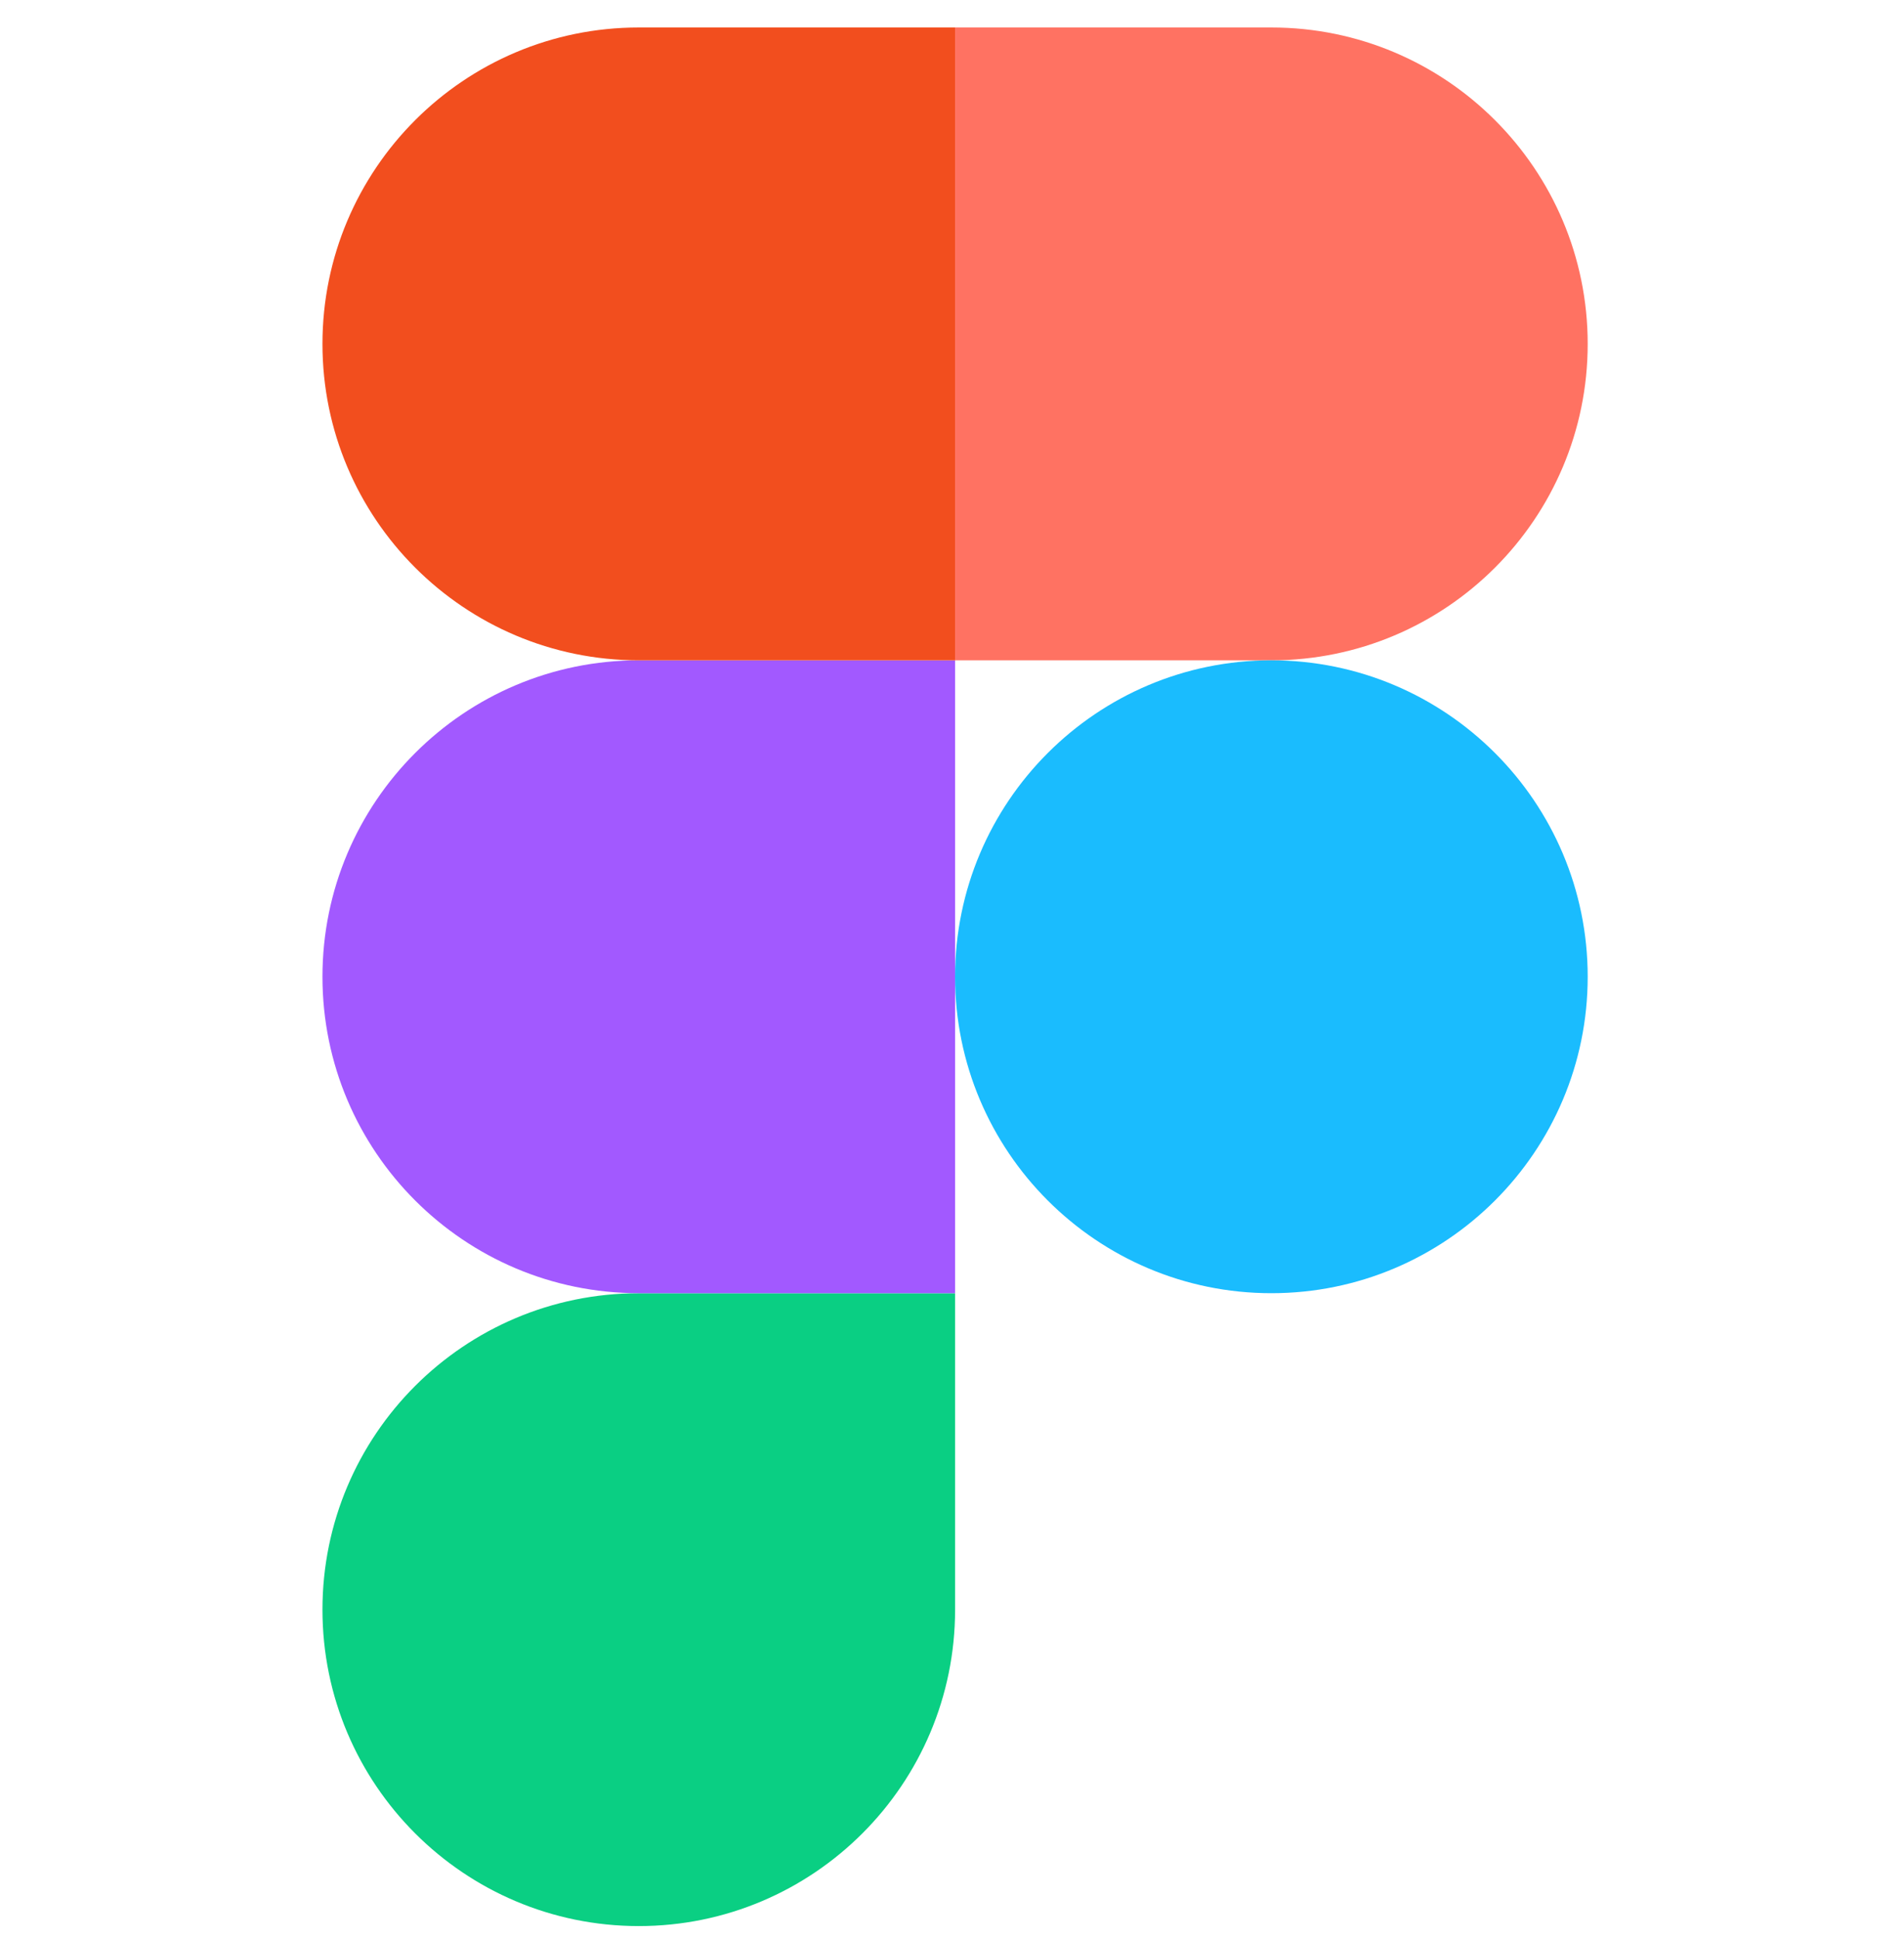
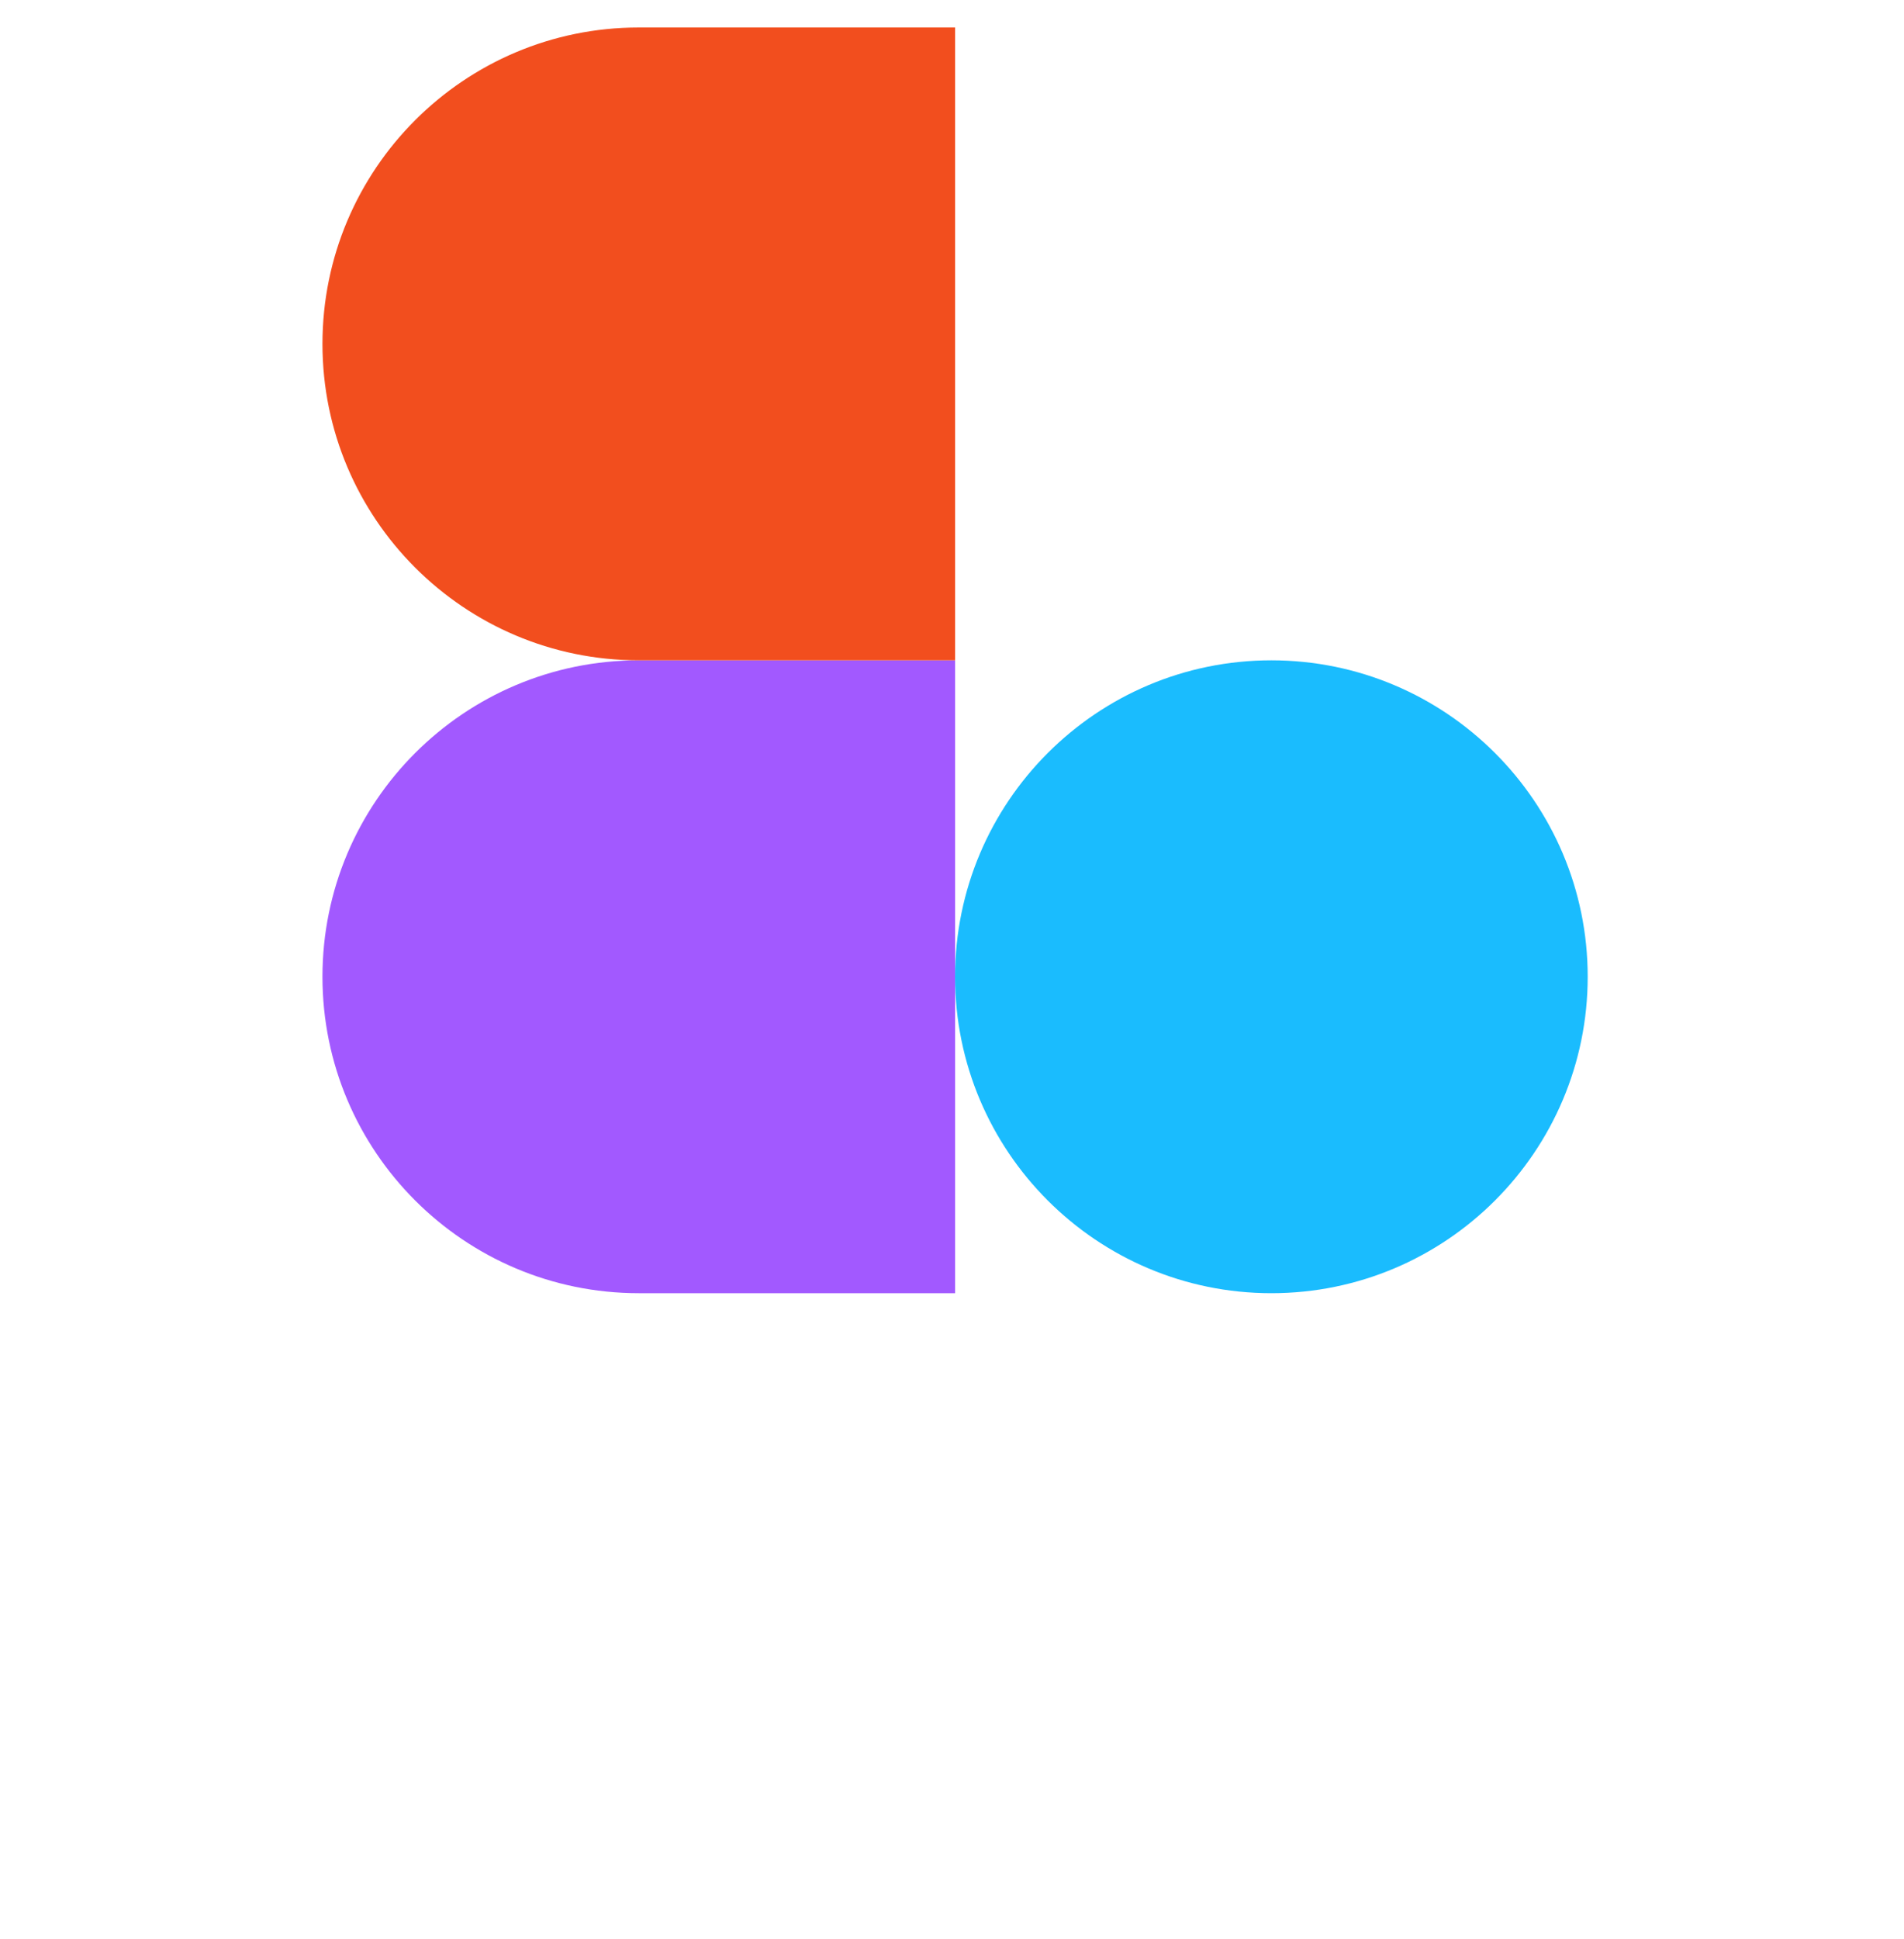
<svg xmlns="http://www.w3.org/2000/svg" width="56" height="57" viewBox="0 0 56 57" fill="none">
  <g id="figma">
    <g id="figma_2">
-       <path id="Vector" d="M18.788 56.628C23.923 56.628 28.091 52.46 28.091 47.325V38.022H18.788C13.652 38.022 9.484 42.189 9.484 47.325C9.484 52.46 13.652 56.628 18.788 56.628Z" fill="#0ACF83" />
      <path id="Vector_2" d="M9.484 28.717C9.484 23.582 13.652 19.414 18.788 19.414H28.091V38.021H18.788C13.652 38.021 9.484 33.853 9.484 28.717Z" fill="#A259FF" />
      <path id="Vector_3" d="M9.484 10.111C9.484 4.976 13.652 0.808 18.788 0.808H28.091V19.414H18.788C13.652 19.414 9.484 15.246 9.484 10.111Z" fill="#F24E1E" />
-       <path id="Vector_4" d="M28.09 0.808H37.393C42.529 0.808 46.697 4.976 46.697 10.111C46.697 15.246 42.529 19.414 37.393 19.414H28.09V0.808Z" fill="#FF7262" />
      <path id="Vector_5" d="M46.697 28.717C46.697 33.853 42.529 38.021 37.393 38.021C32.258 38.021 28.09 33.853 28.09 28.717C28.09 23.582 32.258 19.414 37.393 19.414C42.529 19.414 46.697 23.582 46.697 28.717Z" fill="#1ABCFE" />
    </g>
  </g>
</svg>